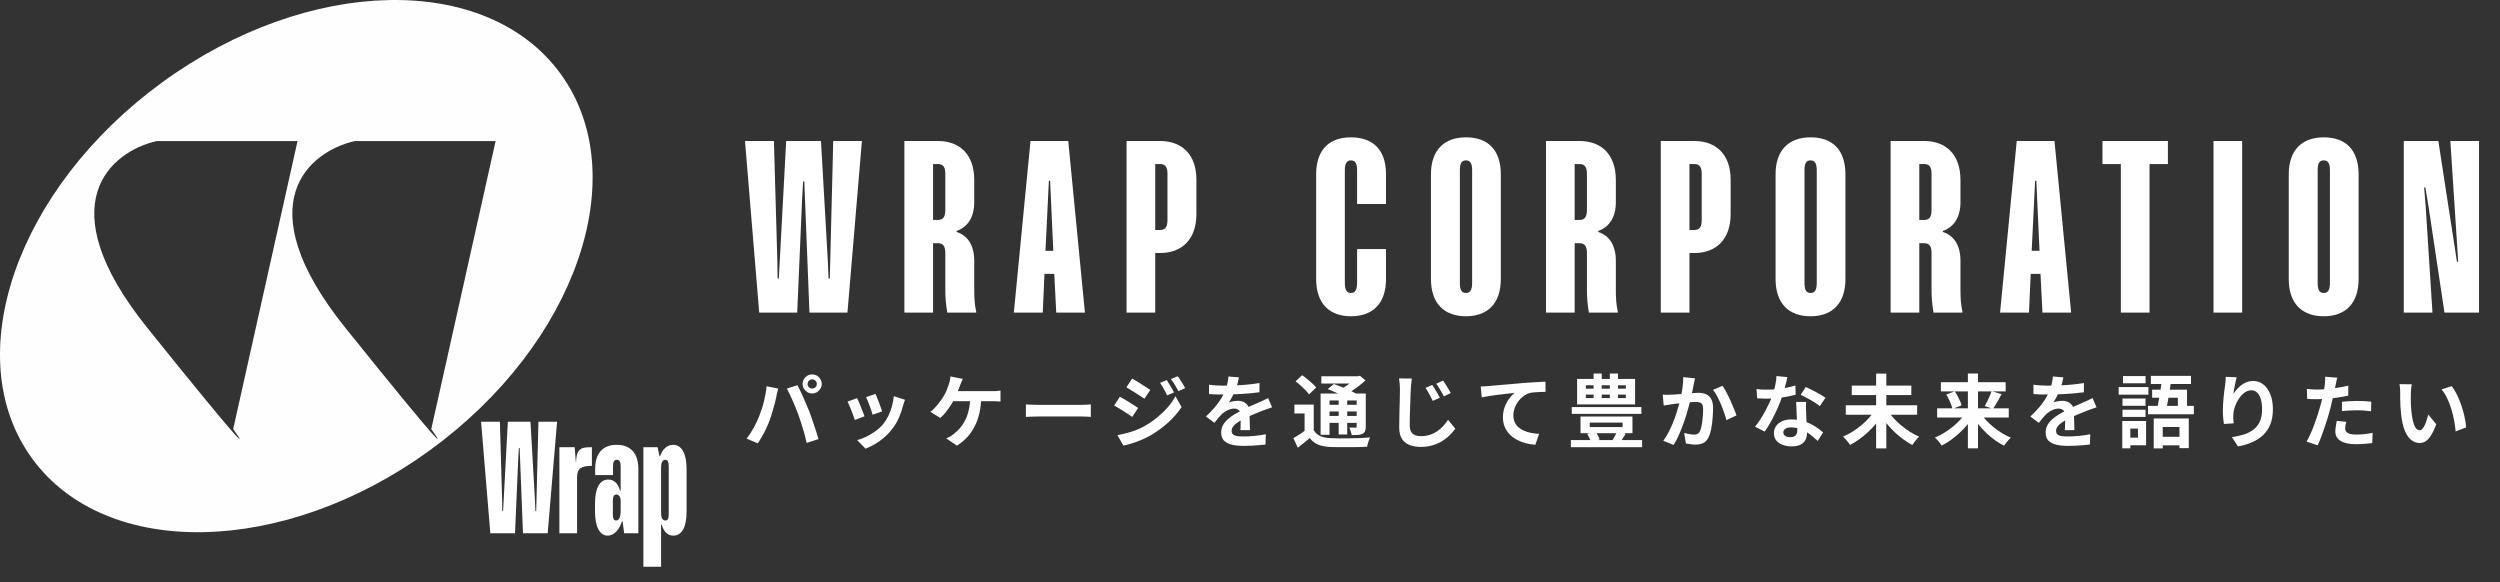
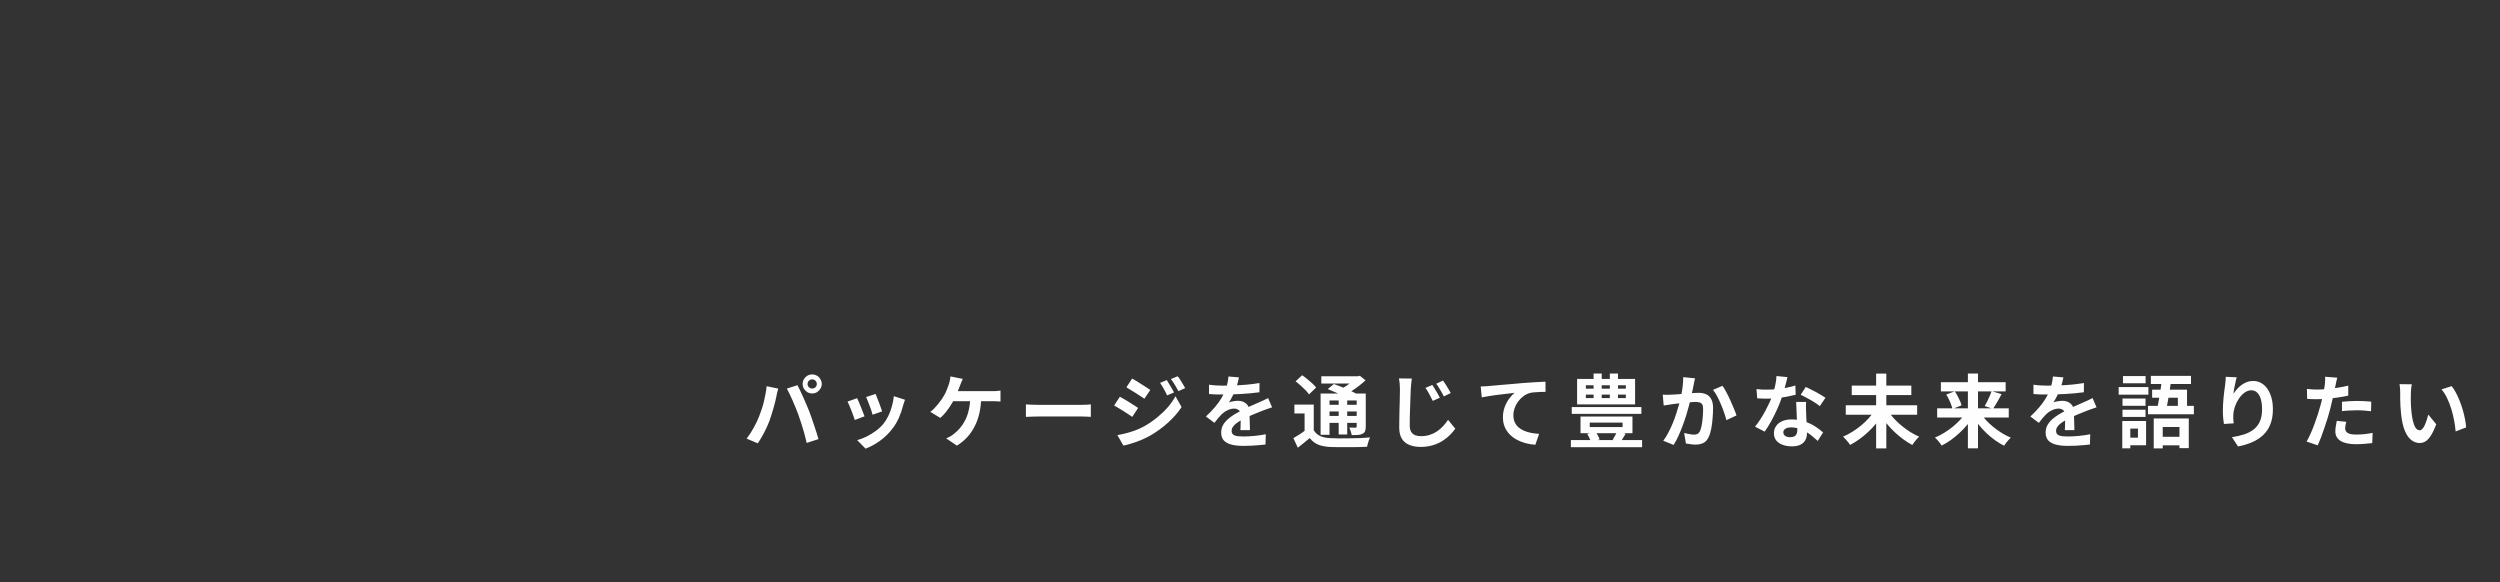
<svg xmlns="http://www.w3.org/2000/svg" width="408" height="95" viewBox="0 0 408 95" fill="none">
  <rect x="0" y="0" width="408" height="95" fill="#333333" stroke="none" />
-   <path d="M26.515 13.406C50.337 -3.924 79.427 -4.532 91.49 12.049C103.553 28.63 94.022 56.121 70.2 73.452C46.379 90.782 17.289 91.39 5.226 74.808C-6.837 58.227 2.694 30.737 26.515 13.406ZM25.558 23.026C18.224 24.693 7.658 33.126 24.058 53.526C40.457 73.926 40.223 73.026 38.057 70.026L48.557 23.026H25.558ZM57.884 23.026C50.55 24.693 39.984 33.126 56.384 53.526C72.783 73.926 72.55 73.026 70.383 70.026L80.884 23.026H57.884Z" fill="#FEFEFE" />
-   <path d="M90.915 68.826L89.381 87.026H85.351L84.805 73.116H84.675L84.571 75.014L84.051 87.026H80.021L78.513 68.826H81.581L81.945 81.566L81.971 83.412H82.101L82.881 68.826H86.573L87.301 81.566L87.379 83.412H87.509L87.873 68.826H90.915ZM91.292 72.986H93.788L93.97 75.378H94.022C94.074 73.038 95.036 72.986 96.596 72.986V76.028C94.802 76.028 94.178 76.47 94.178 77.952V87.026H91.292V72.986ZM104.177 87.026H101.863L101.603 85.076H101.499C101.135 86.324 100.277 87.416 99.159 87.416C97.911 87.416 97.105 86.012 97.105 83.464V82.19C97.105 79.642 97.885 78.264 99.263 78.264C100.225 78.264 100.875 78.914 101.187 80.058H101.291V76.106C101.291 75.352 101.109 75.04 100.667 75.04C100.225 75.04 100.043 75.352 100.043 76.08V77.536H97.131V76.522C97.131 73.922 98.431 72.596 100.641 72.596C102.877 72.596 104.177 73.948 104.177 76.522V87.026ZM100.537 84.946C101.005 84.946 101.291 84.426 101.291 83.36V81.748C101.291 81.098 101.005 80.708 100.589 80.708C100.199 80.708 100.017 81.02 100.017 81.748V83.88C100.017 84.634 100.173 84.946 100.537 84.946ZM112.049 83.49C112.049 86.038 111.269 87.416 109.891 87.416C108.955 87.416 108.305 86.766 107.993 85.596H107.889V92.486H105.003V72.986H107.317L107.629 74.442H107.733C108.123 73.272 108.903 72.596 109.865 72.596C111.243 72.596 112.049 74 112.049 76.548V83.49ZM108.591 84.946C108.955 84.946 109.137 84.66 109.137 83.906V76.106C109.137 75.352 108.955 75.04 108.565 75.04C108.149 75.04 107.889 75.456 107.889 76.314V83.724C107.889 84.582 108.175 84.946 108.591 84.946Z" fill="white" />
-   <path d="M140.663 23.013L138.303 51.013H132.103L131.263 29.613H131.063L130.903 32.533L130.103 51.013H123.903L121.583 23.013H126.303L126.863 42.613L126.903 45.453H127.103L128.303 23.013H133.983L135.103 42.613L135.223 45.453H135.423L135.983 23.013H140.663ZM147.595 23.013H153.075C156.635 23.013 158.995 25.213 158.995 29.373V33.013C158.995 35.413 157.955 37.053 156.115 37.693V37.853C157.995 38.453 158.995 40.133 158.995 42.533V47.053C158.995 48.653 159.035 49.573 159.315 50.853V51.013H154.595C154.355 49.573 154.275 48.653 154.275 47.053V41.293C154.275 40.173 153.915 39.693 153.075 39.693H152.275V51.013H147.595V23.013ZM152.275 26.773V35.893H153.075C153.915 35.893 154.275 35.413 154.275 34.253V28.373C154.275 27.253 153.915 26.773 153.075 26.773H152.275ZM174.338 23.013L177.058 51.013H172.378L172.058 44.693H170.458L170.178 51.013H165.458L168.178 23.013H174.338ZM170.618 40.933H171.898L171.378 29.493H171.178L170.618 40.933ZM195.253 29.333V34.933C195.253 39.053 192.893 41.293 189.333 41.293H188.533V51.013H183.853V23.013H189.333C192.893 23.013 195.253 25.213 195.253 29.333ZM190.533 28.373C190.533 27.253 190.173 26.773 189.333 26.773H188.533V37.533H189.333C190.173 37.533 190.533 37.053 190.533 35.893V28.373ZM221.477 27.773C221.477 26.653 221.157 26.173 220.477 26.173C219.797 26.173 219.477 26.653 219.477 27.773V46.173C219.477 47.333 219.797 47.813 220.477 47.813C221.157 47.813 221.477 47.333 221.477 46.173V40.653H226.197V45.533C226.197 49.653 223.917 51.613 220.477 51.613C217.077 51.613 214.797 49.653 214.797 45.533V28.453C214.797 24.293 217.077 22.413 220.477 22.413C223.917 22.413 226.197 24.293 226.197 28.453V33.293H221.477V27.773ZM244.932 28.453V45.533C244.932 49.533 242.772 51.613 239.252 51.613C235.692 51.613 233.532 49.533 233.532 45.533V28.453C233.532 24.493 235.692 22.413 239.252 22.413C242.812 22.413 244.932 24.453 244.932 28.453ZM240.252 27.773C240.252 26.653 239.932 26.173 239.252 26.173C238.532 26.173 238.252 26.653 238.252 27.773V46.173C238.252 47.333 238.532 47.813 239.252 47.813C239.932 47.813 240.252 47.333 240.252 46.173V27.773ZM252.306 23.013H257.786C261.346 23.013 263.706 25.213 263.706 29.373V33.013C263.706 35.413 262.666 37.053 260.826 37.693V37.853C262.706 38.453 263.706 40.133 263.706 42.533V47.053C263.706 48.653 263.746 49.573 264.026 50.853V51.013H259.306C259.066 49.573 258.986 48.653 258.986 47.053V41.293C258.986 40.173 258.626 39.693 257.786 39.693H256.986V51.013H252.306V23.013ZM256.986 26.773V35.893H257.786C258.626 35.893 258.986 35.413 258.986 34.253V28.373C258.986 27.253 258.626 26.773 257.786 26.773H256.986ZM282.44 29.333V34.933C282.44 39.053 280.08 41.293 276.52 41.293H275.72V51.013H271.04V23.013H276.52C280.08 23.013 282.44 25.213 282.44 29.333ZM277.72 28.373C277.72 27.253 277.36 26.773 276.52 26.773H275.72V37.533H276.52C277.36 37.533 277.72 37.053 277.72 35.893V28.373ZM301.174 28.453V45.533C301.174 49.533 299.014 51.613 295.494 51.613C291.934 51.613 289.774 49.533 289.774 45.533V28.453C289.774 24.493 291.934 22.413 295.494 22.413C299.054 22.413 301.174 24.453 301.174 28.453ZM296.494 27.773C296.494 26.653 296.174 26.173 295.494 26.173C294.774 26.173 294.494 26.653 294.494 27.773V46.173C294.494 47.333 294.774 47.813 295.494 47.813C296.174 47.813 296.494 47.333 296.494 46.173V27.773ZM308.548 23.013H314.028C317.588 23.013 319.948 25.213 319.948 29.373V33.013C319.948 35.413 318.908 37.053 317.068 37.693V37.853C318.948 38.453 319.948 40.133 319.948 42.533V47.053C319.948 48.653 319.988 49.573 320.268 50.853V51.013H315.548C315.308 49.573 315.228 48.653 315.228 47.053V41.293C315.228 40.173 314.868 39.693 314.028 39.693H313.228V51.013H308.548V23.013ZM313.228 26.773V35.893H314.028C314.868 35.893 315.228 35.413 315.228 34.253V28.373C315.228 27.253 314.868 26.773 314.028 26.773H313.228ZM335.291 23.013L338.011 51.013H333.331L333.011 44.693H331.411L331.131 51.013H326.411L329.131 23.013H335.291ZM331.571 40.933H332.851L332.331 29.493H332.131L331.571 40.933ZM353.802 23.013V26.773H350.802V51.013H346.122V26.773H343.122V23.013H353.802ZM365.92 23.013V51.013H361.24V23.013H365.92ZM384.924 28.453V45.533C384.924 49.533 382.764 51.613 379.244 51.613C375.684 51.613 373.524 49.533 373.524 45.533V28.453C373.524 24.493 375.684 22.413 379.244 22.413C382.804 22.413 384.924 24.453 384.924 28.453ZM380.244 27.773C380.244 26.653 379.924 26.173 379.244 26.173C378.524 26.173 378.244 26.653 378.244 27.773V46.173C378.244 47.333 378.524 47.813 379.244 47.813C379.924 47.813 380.244 47.333 380.244 46.173V27.773ZM404.578 23.013V51.013H398.938L396.298 33.453L395.818 30.573L395.618 30.613L395.858 33.493L396.978 51.013H392.298V23.013H397.938L400.978 42.733L401.178 42.693L399.898 23.013H404.578Z" fill="white" />
  <path d="M131.796 62.666C131.796 62.874 131.869 63.052 132.017 63.199C132.164 63.338 132.342 63.407 132.55 63.407C132.758 63.407 132.935 63.338 133.083 63.199C133.23 63.052 133.304 62.874 133.304 62.666C133.304 62.458 133.23 62.28 133.083 62.133C132.935 61.986 132.758 61.912 132.55 61.912C132.342 61.912 132.164 61.986 132.017 62.133C131.869 62.28 131.796 62.458 131.796 62.666ZM130.99 62.666C130.99 62.38 131.059 62.12 131.198 61.886C131.345 61.643 131.536 61.453 131.77 61.314C132.004 61.175 132.264 61.106 132.55 61.106C132.836 61.106 133.096 61.175 133.33 61.314C133.564 61.453 133.75 61.643 133.889 61.886C134.036 62.12 134.11 62.38 134.11 62.666C134.11 62.943 134.036 63.199 133.889 63.433C133.75 63.667 133.564 63.858 133.33 64.005C133.096 64.144 132.836 64.213 132.55 64.213C132.264 64.213 132.004 64.144 131.77 64.005C131.536 63.858 131.345 63.667 131.198 63.433C131.059 63.199 130.99 62.943 130.99 62.666ZM123.879 67.97C124.026 67.606 124.165 67.225 124.295 66.826C124.433 66.419 124.555 66.003 124.659 65.578C124.763 65.145 124.854 64.716 124.932 64.291C125.018 63.866 125.079 63.446 125.114 63.03L127.012 63.42C126.977 63.541 126.938 63.684 126.895 63.849C126.851 64.014 126.812 64.174 126.778 64.33C126.743 64.486 126.717 64.616 126.7 64.72C126.656 64.945 126.596 65.218 126.518 65.539C126.44 65.86 126.349 66.202 126.245 66.566C126.141 66.921 126.032 67.281 125.92 67.645C125.816 68 125.707 68.33 125.595 68.633C125.439 69.049 125.252 69.482 125.036 69.933C124.828 70.384 124.602 70.817 124.36 71.233C124.126 71.649 123.896 72.022 123.671 72.351L121.851 71.584C122.267 71.047 122.652 70.453 123.008 69.803C123.372 69.153 123.662 68.542 123.879 67.97ZM130.301 67.697C130.171 67.35 130.028 66.982 129.872 66.592C129.716 66.202 129.551 65.812 129.378 65.422C129.204 65.032 129.035 64.664 128.871 64.317C128.706 63.97 128.554 63.671 128.416 63.42L130.145 62.861C130.275 63.112 130.426 63.416 130.6 63.771C130.773 64.126 130.946 64.503 131.12 64.902C131.293 65.292 131.462 65.682 131.627 66.072C131.791 66.462 131.939 66.813 132.069 67.125C132.181 67.411 132.303 67.749 132.433 68.139C132.571 68.529 132.71 68.936 132.849 69.361C132.996 69.777 133.13 70.184 133.252 70.583C133.382 70.982 133.49 71.341 133.577 71.662L131.653 72.286C131.54 71.775 131.41 71.255 131.263 70.726C131.115 70.197 130.959 69.677 130.795 69.166C130.639 68.655 130.474 68.165 130.301 67.697ZM142.898 64.291C142.958 64.43 143.036 64.629 143.132 64.889C143.236 65.14 143.344 65.413 143.457 65.708C143.569 65.994 143.669 66.267 143.756 66.527C143.842 66.787 143.912 66.991 143.964 67.138L142.404 67.684C142.369 67.519 142.308 67.311 142.222 67.06C142.135 66.809 142.04 66.544 141.936 66.267C141.832 65.981 141.728 65.708 141.624 65.448C141.52 65.188 141.429 64.971 141.351 64.798L142.898 64.291ZM147.695 65.24C147.625 65.448 147.565 65.626 147.513 65.773C147.469 65.92 147.426 66.059 147.383 66.189C147.218 66.848 146.993 67.506 146.707 68.165C146.421 68.815 146.057 69.426 145.615 69.998C145.008 70.778 144.319 71.441 143.548 71.987C142.785 72.524 142.022 72.936 141.26 73.222L139.895 71.831C140.371 71.701 140.874 71.51 141.403 71.259C141.931 70.999 142.443 70.687 142.937 70.323C143.431 69.959 143.855 69.556 144.211 69.114C144.505 68.741 144.765 68.317 144.991 67.84C145.225 67.355 145.415 66.839 145.563 66.293C145.719 65.738 145.823 65.192 145.875 64.655L147.695 65.24ZM139.882 64.98C139.968 65.145 140.064 65.357 140.168 65.617C140.28 65.877 140.393 66.15 140.506 66.436C140.618 66.722 140.727 66.999 140.831 67.268C140.943 67.537 141.03 67.762 141.091 67.944L139.505 68.542C139.453 68.369 139.375 68.143 139.271 67.866C139.175 67.589 139.067 67.298 138.946 66.995C138.824 66.683 138.707 66.397 138.595 66.137C138.491 65.877 138.4 65.678 138.322 65.539L139.882 64.98ZM157.12 61.834C157.042 61.999 156.964 62.181 156.886 62.38C156.808 62.579 156.743 62.748 156.691 62.887C156.613 63.104 156.517 63.346 156.405 63.615C156.301 63.884 156.188 64.157 156.067 64.434C155.954 64.703 155.837 64.95 155.716 65.175C155.551 65.504 155.343 65.86 155.092 66.241C154.849 66.614 154.589 66.973 154.312 67.32C154.034 67.658 153.748 67.953 153.454 68.204L151.829 67.216C152.063 67.051 152.284 66.856 152.492 66.631C152.708 66.406 152.912 66.172 153.103 65.929C153.302 65.686 153.484 65.448 153.649 65.214C153.813 64.971 153.956 64.746 154.078 64.538C154.251 64.243 154.398 63.936 154.52 63.615C154.65 63.294 154.754 63.013 154.832 62.77C154.91 62.553 154.97 62.328 155.014 62.094C155.066 61.851 155.096 61.63 155.105 61.431L157.12 61.834ZM155.066 63.836C155.213 63.836 155.43 63.836 155.716 63.836C156.002 63.836 156.335 63.836 156.717 63.836C157.098 63.836 157.497 63.836 157.913 63.836C158.337 63.836 158.758 63.836 159.174 63.836C159.598 63.836 159.993 63.836 160.357 63.836C160.729 63.836 161.05 63.836 161.319 63.836C161.596 63.836 161.8 63.836 161.93 63.836C162.103 63.836 162.32 63.832 162.58 63.823C162.84 63.806 163.074 63.78 163.282 63.745V65.526C163.039 65.5 162.788 65.487 162.528 65.487C162.276 65.478 162.077 65.474 161.93 65.474C161.782 65.474 161.535 65.474 161.189 65.474C160.842 65.474 160.439 65.474 159.98 65.474C159.52 65.474 159.035 65.474 158.524 65.474C158.021 65.474 157.531 65.474 157.055 65.474C156.578 65.474 156.153 65.474 155.781 65.474C155.408 65.474 155.122 65.474 154.923 65.474L155.066 63.836ZM160.136 64.772C160.118 65.734 160.019 66.618 159.837 67.424C159.655 68.221 159.395 68.945 159.057 69.595C158.727 70.245 158.32 70.834 157.835 71.363C157.349 71.883 156.795 72.338 156.171 72.728L154.416 71.545C154.65 71.45 154.875 71.341 155.092 71.22C155.308 71.09 155.495 70.96 155.651 70.83C156.023 70.544 156.366 70.219 156.678 69.855C156.998 69.482 157.28 69.053 157.523 68.568C157.774 68.074 157.969 67.515 158.108 66.891C158.255 66.267 158.333 65.561 158.342 64.772H160.136ZM167.429 65.994C167.585 66.003 167.784 66.016 168.027 66.033C168.269 66.042 168.521 66.05 168.781 66.059C169.049 66.068 169.296 66.072 169.522 66.072C169.738 66.072 170.007 66.072 170.328 66.072C170.648 66.072 170.995 66.072 171.368 66.072C171.749 66.072 172.139 66.072 172.538 66.072C172.945 66.072 173.348 66.072 173.747 66.072C174.145 66.072 174.522 66.072 174.878 66.072C175.233 66.072 175.549 66.072 175.827 66.072C176.113 66.072 176.338 66.072 176.503 66.072C176.806 66.072 177.092 66.063 177.361 66.046C177.629 66.02 177.85 66.003 178.024 65.994V68.035C177.876 68.026 177.655 68.013 177.361 67.996C177.066 67.979 176.78 67.97 176.503 67.97C176.338 67.97 176.113 67.97 175.827 67.97C175.541 67.97 175.22 67.97 174.865 67.97C174.509 67.97 174.132 67.97 173.734 67.97C173.344 67.97 172.945 67.97 172.538 67.97C172.13 67.97 171.736 67.97 171.355 67.97C170.982 67.97 170.635 67.97 170.315 67.97C170.003 67.97 169.738 67.97 169.522 67.97C169.149 67.97 168.768 67.979 168.378 67.996C167.988 68.005 167.671 68.018 167.429 68.035V65.994ZM190.419 62.029C190.54 62.211 190.67 62.423 190.809 62.666C190.956 62.9 191.099 63.138 191.238 63.381C191.377 63.615 191.498 63.836 191.602 64.044L190.471 64.525C190.341 64.248 190.22 64.001 190.107 63.784C189.994 63.559 189.873 63.342 189.743 63.134C189.622 62.917 189.483 62.701 189.327 62.484L190.419 62.029ZM192.2 61.405C192.339 61.57 192.482 61.769 192.629 62.003C192.776 62.237 192.919 62.471 193.058 62.705C193.197 62.939 193.318 63.151 193.422 63.342L192.317 63.836C192.178 63.567 192.044 63.325 191.914 63.108C191.793 62.891 191.667 62.683 191.537 62.484C191.407 62.285 191.26 62.077 191.095 61.86L192.2 61.405ZM184.764 61.782C184.981 61.895 185.223 62.033 185.492 62.198C185.761 62.363 186.034 62.536 186.311 62.718C186.588 62.891 186.853 63.06 187.104 63.225C187.355 63.381 187.563 63.52 187.728 63.641L186.766 65.071C186.584 64.95 186.367 64.807 186.116 64.642C185.873 64.477 185.613 64.308 185.336 64.135C185.067 63.962 184.799 63.797 184.53 63.641C184.27 63.476 184.036 63.333 183.828 63.212L184.764 61.782ZM182.359 71.012C182.844 70.925 183.338 70.817 183.841 70.687C184.344 70.557 184.842 70.401 185.336 70.219C185.83 70.028 186.311 69.803 186.779 69.543C187.516 69.127 188.2 68.659 188.833 68.139C189.474 67.619 190.051 67.069 190.562 66.488C191.073 65.899 191.498 65.292 191.836 64.668L192.837 66.436C192.239 67.337 191.494 68.191 190.601 68.997C189.717 69.794 188.742 70.501 187.676 71.116C187.234 71.359 186.749 71.593 186.22 71.818C185.691 72.035 185.171 72.221 184.66 72.377C184.157 72.533 183.715 72.646 183.334 72.715L182.359 71.012ZM182.762 64.746C182.979 64.859 183.226 64.997 183.503 65.162C183.78 65.327 184.058 65.496 184.335 65.669C184.612 65.834 184.872 65.998 185.115 66.163C185.366 66.319 185.574 66.458 185.739 66.579L184.79 68.035C184.599 67.905 184.378 67.758 184.127 67.593C183.884 67.428 183.624 67.259 183.347 67.086C183.078 66.913 182.81 66.748 182.541 66.592C182.281 66.427 182.043 66.289 181.826 66.176L182.762 64.746ZM202.197 61.587C202.154 61.821 202.084 62.124 201.989 62.497C201.894 62.87 201.755 63.29 201.573 63.758C201.434 64.079 201.274 64.412 201.092 64.759C200.919 65.097 200.741 65.4 200.559 65.669C200.672 65.617 200.815 65.574 200.988 65.539C201.161 65.496 201.339 65.465 201.521 65.448C201.712 65.422 201.881 65.409 202.028 65.409C202.574 65.409 203.025 65.565 203.38 65.877C203.744 66.189 203.926 66.653 203.926 67.268C203.926 67.441 203.926 67.654 203.926 67.905C203.935 68.156 203.943 68.421 203.952 68.698C203.961 68.967 203.969 69.231 203.978 69.491C203.987 69.751 203.991 69.985 203.991 70.193H202.431C202.448 70.046 202.457 69.872 202.457 69.673C202.466 69.465 202.47 69.248 202.47 69.023C202.479 68.798 202.483 68.581 202.483 68.373C202.492 68.156 202.496 67.961 202.496 67.788C202.496 67.372 202.383 67.086 202.158 66.93C201.941 66.765 201.699 66.683 201.43 66.683C201.066 66.683 200.698 66.774 200.325 66.956C199.961 67.129 199.653 67.337 199.402 67.58C199.211 67.771 199.016 67.983 198.817 68.217C198.626 68.451 198.418 68.715 198.193 69.01L196.802 67.97C197.365 67.45 197.851 66.947 198.258 66.462C198.674 65.977 199.025 65.496 199.311 65.019C199.597 64.542 199.831 64.066 200.013 63.589C200.143 63.242 200.247 62.883 200.325 62.51C200.412 62.129 200.464 61.773 200.481 61.444L202.197 61.587ZM197.309 62.783C197.638 62.835 198.02 62.874 198.453 62.9C198.886 62.926 199.268 62.939 199.597 62.939C200.169 62.939 200.793 62.926 201.469 62.9C202.154 62.874 202.847 62.831 203.549 62.77C204.251 62.701 204.918 62.614 205.551 62.51L205.538 64.018C205.079 64.079 204.58 64.135 204.043 64.187C203.514 64.23 202.973 64.269 202.418 64.304C201.872 64.33 201.348 64.352 200.845 64.369C200.342 64.378 199.896 64.382 199.506 64.382C199.333 64.382 199.116 64.382 198.856 64.382C198.605 64.373 198.345 64.365 198.076 64.356C197.807 64.339 197.552 64.321 197.309 64.304V62.783ZM207.605 66.475C207.466 66.518 207.302 66.575 207.111 66.644C206.929 66.705 206.743 66.77 206.552 66.839C206.37 66.9 206.205 66.96 206.058 67.021C205.642 67.186 205.148 67.385 204.576 67.619C204.013 67.853 203.423 68.126 202.808 68.438C202.418 68.646 202.089 68.85 201.82 69.049C201.551 69.248 201.348 69.452 201.209 69.66C201.07 69.859 201.001 70.08 201.001 70.323C201.001 70.505 201.04 70.657 201.118 70.778C201.196 70.891 201.313 70.982 201.469 71.051C201.625 71.12 201.82 71.168 202.054 71.194C202.288 71.22 202.565 71.233 202.886 71.233C203.441 71.233 204.052 71.203 204.719 71.142C205.386 71.073 206.006 70.982 206.578 70.869L206.526 72.546C206.249 72.581 205.898 72.615 205.473 72.65C205.048 72.693 204.606 72.724 204.147 72.741C203.696 72.758 203.263 72.767 202.847 72.767C202.171 72.767 201.564 72.702 201.027 72.572C200.49 72.442 200.065 72.221 199.753 71.909C199.45 71.588 199.298 71.151 199.298 70.596C199.298 70.145 199.398 69.738 199.597 69.374C199.805 69.01 200.078 68.681 200.416 68.386C200.754 68.091 201.122 67.827 201.521 67.593C201.928 67.35 202.327 67.129 202.717 66.93C203.116 66.722 203.475 66.544 203.796 66.397C204.117 66.25 204.416 66.12 204.693 66.007C204.979 65.886 205.252 65.764 205.512 65.643C205.763 65.53 206.006 65.422 206.24 65.318C206.474 65.205 206.712 65.088 206.955 64.967L207.605 66.475ZM214.404 66.033V70.83H212.909V67.476H211.245V66.033H214.404ZM214.404 70.206C214.664 70.648 215.019 70.969 215.47 71.168C215.929 71.367 216.488 71.48 217.147 71.506C217.537 71.523 218.005 71.536 218.551 71.545C219.097 71.545 219.669 71.541 220.267 71.532C220.874 71.523 221.467 71.51 222.048 71.493C222.629 71.467 223.144 71.432 223.595 71.389C223.534 71.502 223.469 71.653 223.4 71.844C223.339 72.026 223.283 72.212 223.231 72.403C223.179 72.594 223.136 72.763 223.101 72.91C222.702 72.936 222.243 72.953 221.723 72.962C221.203 72.971 220.666 72.975 220.111 72.975C219.556 72.984 219.019 72.984 218.499 72.975C217.988 72.975 217.533 72.966 217.134 72.949C216.354 72.914 215.691 72.789 215.145 72.572C214.608 72.355 214.144 71.996 213.754 71.493C213.451 71.753 213.139 72.009 212.818 72.26C212.506 72.52 212.168 72.789 211.804 73.066L211.076 71.506C211.388 71.333 211.717 71.133 212.064 70.908C212.411 70.683 212.74 70.449 213.052 70.206H214.404ZM211.44 62.237L212.506 61.236C212.783 61.418 213.065 61.63 213.351 61.873C213.646 62.107 213.923 62.345 214.183 62.588C214.443 62.822 214.647 63.043 214.794 63.251L213.624 64.369C213.494 64.161 213.308 63.931 213.065 63.68C212.822 63.429 212.558 63.177 212.272 62.926C211.986 62.666 211.709 62.436 211.44 62.237ZM216.692 63.498L217.693 62.666C218.074 62.796 218.495 62.956 218.954 63.147C219.413 63.329 219.855 63.52 220.28 63.719C220.713 63.918 221.073 64.1 221.359 64.265L220.293 65.201C220.033 65.028 219.695 64.841 219.279 64.642C218.872 64.443 218.438 64.243 217.979 64.044C217.52 63.836 217.091 63.654 216.692 63.498ZM215.522 64.226H222.139V65.357H216.978V70.96H215.522V64.226ZM221.411 64.226H222.893V69.621C222.893 69.942 222.854 70.193 222.776 70.375C222.707 70.548 222.568 70.687 222.36 70.791C222.161 70.895 221.914 70.96 221.619 70.986C221.333 71.003 220.995 71.012 220.605 71.012C220.57 70.821 220.514 70.613 220.436 70.388C220.367 70.154 220.293 69.95 220.215 69.777C220.414 69.786 220.614 69.79 220.813 69.79C221.012 69.79 221.147 69.79 221.216 69.79C221.285 69.79 221.333 69.777 221.359 69.751C221.394 69.716 221.411 69.664 221.411 69.595V64.226ZM215.639 61.405H221.827V62.588H215.639V61.405ZM216.328 66.059H221.918V67.151H216.328V66.059ZM216.328 67.879H221.918V69.01H216.328V67.879ZM218.473 64.759H219.864V70.908H218.473V64.759ZM221.268 61.405H221.632L221.931 61.327L222.854 62.068C222.551 62.354 222.208 62.644 221.827 62.939C221.454 63.234 221.064 63.511 220.657 63.771C220.25 64.022 219.847 64.243 219.448 64.434C219.361 64.304 219.236 64.152 219.071 63.979C218.915 63.806 218.785 63.667 218.681 63.563C219.01 63.407 219.34 63.221 219.669 63.004C220.007 62.779 220.315 62.549 220.592 62.315C220.878 62.081 221.103 61.869 221.268 61.678V61.405ZM233.761 62.822C233.882 63.004 234.017 63.221 234.164 63.472C234.32 63.715 234.472 63.966 234.619 64.226C234.766 64.477 234.888 64.707 234.983 64.915L233.826 65.422C233.696 65.145 233.566 64.889 233.436 64.655C233.315 64.412 233.189 64.183 233.059 63.966C232.938 63.741 232.795 63.52 232.63 63.303L233.761 62.822ZM235.503 62.107C235.633 62.28 235.776 62.493 235.932 62.744C236.088 62.987 236.24 63.234 236.387 63.485C236.543 63.728 236.669 63.949 236.764 64.148L235.633 64.694C235.503 64.417 235.369 64.165 235.23 63.94C235.1 63.706 234.966 63.481 234.827 63.264C234.697 63.047 234.55 62.835 234.385 62.627L235.503 62.107ZM230.407 61.782C230.364 62.059 230.329 62.354 230.303 62.666C230.277 62.969 230.255 63.251 230.238 63.511C230.221 63.858 230.203 64.287 230.186 64.798C230.169 65.301 230.151 65.834 230.134 66.397C230.117 66.952 230.099 67.498 230.082 68.035C230.073 68.564 230.069 69.032 230.069 69.439C230.069 69.872 230.147 70.219 230.303 70.479C230.468 70.73 230.684 70.912 230.953 71.025C231.23 71.129 231.538 71.181 231.876 71.181C232.405 71.181 232.89 71.112 233.332 70.973C233.783 70.826 234.186 70.631 234.541 70.388C234.905 70.137 235.234 69.851 235.529 69.53C235.824 69.209 236.088 68.871 236.322 68.516L237.505 69.959C237.288 70.271 237.011 70.6 236.673 70.947C236.335 71.294 235.932 71.619 235.464 71.922C235.005 72.225 234.472 72.468 233.865 72.65C233.258 72.841 232.587 72.936 231.85 72.936C231.148 72.936 230.533 72.828 230.004 72.611C229.475 72.394 229.068 72.056 228.782 71.597C228.496 71.129 228.353 70.527 228.353 69.79C228.353 69.435 228.357 69.032 228.366 68.581C228.375 68.122 228.383 67.645 228.392 67.151C228.409 66.657 228.422 66.176 228.431 65.708C228.44 65.231 228.448 64.802 228.457 64.421C228.466 64.031 228.47 63.728 228.47 63.511C228.47 63.199 228.457 62.896 228.431 62.601C228.405 62.298 228.366 62.016 228.314 61.756L230.407 61.782ZM241.652 63.069C241.912 63.06 242.159 63.052 242.393 63.043C242.627 63.026 242.809 63.013 242.939 63.004C243.208 62.978 243.537 62.948 243.927 62.913C244.317 62.878 244.755 62.839 245.24 62.796C245.734 62.753 246.258 62.709 246.813 62.666C247.368 62.614 247.944 62.562 248.542 62.51C248.993 62.475 249.443 62.445 249.894 62.419C250.345 62.384 250.769 62.358 251.168 62.341C251.575 62.315 251.926 62.298 252.221 62.289L252.234 63.953C252 63.953 251.731 63.957 251.428 63.966C251.125 63.975 250.821 63.992 250.518 64.018C250.223 64.035 249.959 64.07 249.725 64.122C249.335 64.226 248.971 64.404 248.633 64.655C248.304 64.898 248.013 65.188 247.762 65.526C247.511 65.864 247.316 66.228 247.177 66.618C247.047 66.999 246.982 67.385 246.982 67.775C246.982 68.2 247.056 68.577 247.203 68.906C247.35 69.227 247.554 69.504 247.814 69.738C248.083 69.963 248.395 70.154 248.75 70.31C249.105 70.457 249.487 70.57 249.894 70.648C250.31 70.726 250.739 70.778 251.181 70.804L250.57 72.585C250.024 72.55 249.491 72.464 248.971 72.325C248.46 72.186 247.979 71.996 247.528 71.753C247.086 71.51 246.696 71.216 246.358 70.869C246.02 70.514 245.756 70.111 245.565 69.66C245.374 69.201 245.279 68.689 245.279 68.126C245.279 67.493 245.379 66.917 245.578 66.397C245.777 65.877 246.024 65.422 246.319 65.032C246.614 64.633 246.908 64.326 247.203 64.109C246.96 64.135 246.666 64.17 246.319 64.213C245.981 64.248 245.613 64.291 245.214 64.343C244.824 64.386 244.425 64.434 244.018 64.486C243.611 64.538 243.216 64.599 242.835 64.668C242.462 64.729 242.124 64.789 241.821 64.85L241.652 63.069ZM256.511 66.436H267.873V67.541H256.511V66.436ZM256.368 71.818H267.99V72.988H256.368V71.818ZM259.449 68.971V69.699H264.805V68.971H259.449ZM257.941 67.983H266.417V70.7H257.941V67.983ZM259.033 70.817L260.372 70.44C260.519 70.622 260.654 70.834 260.775 71.077C260.905 71.32 261 71.532 261.061 71.714L259.67 72.195C259.618 71.996 259.531 71.77 259.41 71.519C259.289 71.259 259.163 71.025 259.033 70.817ZM263.934 70.349L265.299 70.804C265.143 71.073 264.987 71.328 264.831 71.571C264.684 71.805 264.545 72.009 264.415 72.182L263.193 71.753C263.314 71.562 263.449 71.333 263.596 71.064C263.743 70.795 263.856 70.557 263.934 70.349ZM258.812 64.395V64.967H265.338V64.395H258.812ZM258.812 62.874V63.433H265.338V62.874H258.812ZM257.382 61.847H266.846V65.994H257.382V61.847ZM260.073 60.963H261.399V65.617H260.073V60.963ZM262.725 60.963H264.051V65.617H262.725V60.963ZM276.635 61.743C276.592 61.908 276.548 62.09 276.505 62.289C276.47 62.48 276.436 62.657 276.401 62.822C276.366 63.013 276.323 63.229 276.271 63.472C276.219 63.706 276.167 63.944 276.115 64.187C276.072 64.421 276.024 64.651 275.972 64.876C275.885 65.249 275.777 65.682 275.647 66.176C275.517 66.67 275.365 67.203 275.192 67.775C275.019 68.338 274.824 68.906 274.607 69.478C274.39 70.05 274.161 70.609 273.918 71.155C273.675 71.692 273.415 72.178 273.138 72.611L271.448 71.935C271.751 71.528 272.033 71.073 272.293 70.57C272.562 70.059 272.804 69.534 273.021 68.997C273.238 68.46 273.428 67.931 273.593 67.411C273.766 66.891 273.914 66.406 274.035 65.955C274.156 65.504 274.252 65.119 274.321 64.798C274.442 64.209 274.538 63.641 274.607 63.095C274.676 62.549 274.707 62.033 274.698 61.548L276.635 61.743ZM281.107 62.965C281.315 63.242 281.527 63.593 281.744 64.018C281.969 64.434 282.186 64.876 282.394 65.344C282.611 65.812 282.806 66.263 282.979 66.696C283.161 67.129 283.3 67.498 283.395 67.801L281.744 68.568C281.657 68.204 281.536 67.801 281.38 67.359C281.233 66.908 281.059 66.453 280.86 65.994C280.669 65.526 280.461 65.084 280.236 64.668C280.019 64.252 279.794 63.905 279.56 63.628L281.107 62.965ZM271.357 64.408C271.591 64.425 271.821 64.434 272.046 64.434C272.271 64.425 272.505 64.417 272.748 64.408C272.956 64.399 273.212 64.386 273.515 64.369C273.827 64.343 274.152 64.317 274.49 64.291C274.837 64.265 275.183 64.239 275.53 64.213C275.877 64.178 276.197 64.152 276.492 64.135C276.787 64.118 277.029 64.109 277.22 64.109C277.679 64.109 278.082 64.187 278.429 64.343C278.784 64.49 279.062 64.746 279.261 65.11C279.469 65.474 279.573 65.968 279.573 66.592C279.573 67.103 279.547 67.658 279.495 68.256C279.452 68.854 279.378 69.426 279.274 69.972C279.17 70.518 279.023 70.982 278.832 71.363C278.624 71.814 278.338 72.126 277.974 72.299C277.619 72.472 277.194 72.559 276.7 72.559C276.449 72.559 276.18 72.537 275.894 72.494C275.617 72.459 275.365 72.42 275.14 72.377L274.854 70.661C275.027 70.704 275.214 70.748 275.413 70.791C275.621 70.834 275.816 70.869 275.998 70.895C276.189 70.921 276.34 70.934 276.453 70.934C276.67 70.934 276.86 70.895 277.025 70.817C277.19 70.73 277.324 70.583 277.428 70.375C277.549 70.124 277.645 69.799 277.714 69.4C277.792 69.001 277.848 68.572 277.883 68.113C277.926 67.645 277.948 67.199 277.948 66.774C277.948 66.427 277.9 66.172 277.805 66.007C277.71 65.842 277.567 65.734 277.376 65.682C277.194 65.621 276.964 65.591 276.687 65.591C276.496 65.591 276.228 65.608 275.881 65.643C275.543 65.669 275.183 65.704 274.802 65.747C274.421 65.782 274.061 65.821 273.723 65.864C273.394 65.907 273.138 65.938 272.956 65.955C272.774 65.99 272.536 66.029 272.241 66.072C271.955 66.107 271.712 66.141 271.513 66.176L271.357 64.408ZM286.658 63.498C286.935 63.533 287.23 63.559 287.542 63.576C287.863 63.585 288.144 63.589 288.387 63.589C288.924 63.589 289.466 63.559 290.012 63.498C290.567 63.437 291.1 63.359 291.611 63.264C292.122 63.16 292.586 63.043 293.002 62.913L293.054 64.421C292.681 64.516 292.235 64.616 291.715 64.72C291.204 64.815 290.662 64.898 290.09 64.967C289.518 65.028 288.955 65.058 288.4 65.058C288.14 65.058 287.876 65.054 287.607 65.045C287.338 65.036 287.061 65.023 286.775 65.006L286.658 63.498ZM291.715 61.548C291.663 61.765 291.594 62.046 291.507 62.393C291.42 62.74 291.321 63.104 291.208 63.485C291.104 63.866 290.991 64.243 290.87 64.616C290.679 65.24 290.428 65.903 290.116 66.605C289.804 67.307 289.466 67.992 289.102 68.659C288.738 69.326 288.37 69.92 287.997 70.44L286.424 69.634C286.719 69.27 287.009 68.867 287.295 68.425C287.581 67.983 287.85 67.528 288.101 67.06C288.352 66.592 288.578 66.141 288.777 65.708C288.985 65.266 289.15 64.867 289.271 64.512C289.436 64.053 289.579 63.541 289.7 62.978C289.83 62.406 289.904 61.869 289.921 61.366L291.715 61.548ZM294.757 65.591C294.74 65.868 294.731 66.146 294.731 66.423C294.74 66.692 294.748 66.969 294.757 67.255C294.766 67.454 294.774 67.71 294.783 68.022C294.8 68.325 294.818 68.65 294.835 68.997C294.852 69.335 294.865 69.66 294.874 69.972C294.891 70.275 294.9 70.518 294.9 70.7C294.9 71.099 294.818 71.463 294.653 71.792C294.488 72.113 294.224 72.368 293.86 72.559C293.505 72.75 293.015 72.845 292.391 72.845C291.854 72.845 291.368 72.763 290.935 72.598C290.502 72.442 290.155 72.208 289.895 71.896C289.635 71.575 289.505 71.177 289.505 70.7C289.505 70.275 289.618 69.894 289.843 69.556C290.068 69.209 290.393 68.941 290.818 68.75C291.251 68.551 291.771 68.451 292.378 68.451C293.141 68.451 293.843 68.559 294.484 68.776C295.125 68.984 295.702 69.253 296.213 69.582C296.724 69.911 297.162 70.241 297.526 70.57L296.655 71.961C296.421 71.753 296.152 71.519 295.849 71.259C295.554 70.999 295.221 70.756 294.848 70.531C294.484 70.306 294.085 70.119 293.652 69.972C293.227 69.825 292.768 69.751 292.274 69.751C291.901 69.751 291.602 69.825 291.377 69.972C291.152 70.119 291.039 70.31 291.039 70.544C291.039 70.787 291.134 70.982 291.325 71.129C291.524 71.276 291.802 71.35 292.157 71.35C292.452 71.35 292.686 71.302 292.859 71.207C293.032 71.103 293.154 70.96 293.223 70.778C293.292 70.587 293.327 70.375 293.327 70.141C293.327 69.942 293.318 69.66 293.301 69.296C293.284 68.932 293.262 68.529 293.236 68.087C293.219 67.645 293.201 67.203 293.184 66.761C293.167 66.319 293.149 65.929 293.132 65.591H294.757ZM296.993 66.28C296.742 66.072 296.43 65.851 296.057 65.617C295.684 65.383 295.299 65.162 294.9 64.954C294.51 64.737 294.168 64.564 293.873 64.434L294.705 63.147C294.939 63.251 295.203 63.381 295.498 63.537C295.801 63.684 296.105 63.84 296.408 64.005C296.72 64.17 297.006 64.334 297.266 64.499C297.535 64.655 297.751 64.794 297.916 64.915L296.993 66.28ZM301.231 66.137H312.879V67.684H301.231V66.137ZM302.206 62.926H311.93V64.473H302.206V62.926ZM306.184 60.976H307.848V73.183H306.184V60.976ZM305.911 67.034L307.263 67.593C306.951 68.104 306.596 68.607 306.197 69.101C305.798 69.586 305.365 70.046 304.897 70.479C304.438 70.912 303.957 71.311 303.454 71.675C302.96 72.03 302.457 72.342 301.946 72.611C301.859 72.472 301.747 72.321 301.608 72.156C301.478 71.991 301.339 71.831 301.192 71.675C301.053 71.51 300.919 71.372 300.789 71.259C301.292 71.042 301.79 70.782 302.284 70.479C302.787 70.167 303.263 69.825 303.714 69.452C304.165 69.079 304.576 68.689 304.949 68.282C305.322 67.866 305.642 67.45 305.911 67.034ZM308.134 67.047C308.394 67.463 308.71 67.879 309.083 68.295C309.464 68.702 309.88 69.092 310.331 69.465C310.782 69.838 311.25 70.18 311.735 70.492C312.229 70.795 312.723 71.055 313.217 71.272C313.096 71.367 312.961 71.497 312.814 71.662C312.675 71.818 312.541 71.983 312.411 72.156C312.281 72.329 312.173 72.485 312.086 72.624C311.583 72.355 311.085 72.039 310.591 71.675C310.097 71.311 309.62 70.912 309.161 70.479C308.702 70.037 308.273 69.573 307.874 69.088C307.484 68.603 307.133 68.104 306.821 67.593L308.134 67.047ZM316.142 66.644H327.829V68.139H316.142V66.644ZM316.753 62.38H327.322V63.875H316.753V62.38ZM321.16 60.963H322.811V73.17H321.16V60.963ZM325.021 63.836L326.659 64.317C326.503 64.612 326.343 64.906 326.178 65.201C326.013 65.496 325.853 65.773 325.697 66.033C325.541 66.293 325.394 66.523 325.255 66.722L323.903 66.267C324.033 66.05 324.167 65.803 324.306 65.526C324.453 65.24 324.588 64.95 324.709 64.655C324.839 64.36 324.943 64.087 325.021 63.836ZM317.624 64.395L319.015 63.862C319.18 64.096 319.336 64.352 319.483 64.629C319.63 64.898 319.76 65.166 319.873 65.435C319.994 65.695 320.081 65.933 320.133 66.15L318.638 66.748C318.595 66.531 318.521 66.289 318.417 66.02C318.322 65.751 318.205 65.474 318.066 65.188C317.927 64.893 317.78 64.629 317.624 64.395ZM320.9 67.255L322.161 67.762C321.858 68.273 321.507 68.772 321.108 69.257C320.718 69.734 320.289 70.189 319.821 70.622C319.362 71.047 318.885 71.441 318.391 71.805C317.897 72.16 317.394 72.464 316.883 72.715C316.805 72.585 316.701 72.438 316.571 72.273C316.441 72.108 316.307 71.948 316.168 71.792C316.029 71.636 315.899 71.51 315.778 71.415C316.281 71.198 316.779 70.943 317.273 70.648C317.767 70.345 318.239 70.011 318.69 69.647C319.141 69.274 319.552 68.889 319.925 68.49C320.306 68.083 320.631 67.671 320.9 67.255ZM323.123 67.268C323.383 67.684 323.695 68.096 324.059 68.503C324.432 68.91 324.839 69.296 325.281 69.66C325.732 70.024 326.2 70.358 326.685 70.661C327.179 70.964 327.673 71.22 328.167 71.428C328.054 71.532 327.924 71.662 327.777 71.818C327.638 71.974 327.504 72.134 327.374 72.299C327.253 72.464 327.153 72.611 327.075 72.741C326.564 72.49 326.061 72.186 325.567 71.831C325.082 71.476 324.609 71.081 324.15 70.648C323.699 70.215 323.279 69.755 322.889 69.27C322.499 68.785 322.152 68.286 321.849 67.775L323.123 67.268ZM336.747 61.587C336.704 61.821 336.634 62.124 336.539 62.497C336.444 62.87 336.305 63.29 336.123 63.758C335.984 64.079 335.824 64.412 335.642 64.759C335.469 65.097 335.291 65.4 335.109 65.669C335.222 65.617 335.365 65.574 335.538 65.539C335.711 65.496 335.889 65.465 336.071 65.448C336.262 65.422 336.431 65.409 336.578 65.409C337.124 65.409 337.575 65.565 337.93 65.877C338.294 66.189 338.476 66.653 338.476 67.268C338.476 67.441 338.476 67.654 338.476 67.905C338.485 68.156 338.493 68.421 338.502 68.698C338.511 68.967 338.519 69.231 338.528 69.491C338.537 69.751 338.541 69.985 338.541 70.193H336.981C336.998 70.046 337.007 69.872 337.007 69.673C337.016 69.465 337.02 69.248 337.02 69.023C337.029 68.798 337.033 68.581 337.033 68.373C337.042 68.156 337.046 67.961 337.046 67.788C337.046 67.372 336.933 67.086 336.708 66.93C336.491 66.765 336.249 66.683 335.98 66.683C335.616 66.683 335.248 66.774 334.875 66.956C334.511 67.129 334.203 67.337 333.952 67.58C333.761 67.771 333.566 67.983 333.367 68.217C333.176 68.451 332.968 68.715 332.743 69.01L331.352 67.97C331.915 67.45 332.401 66.947 332.808 66.462C333.224 65.977 333.575 65.496 333.861 65.019C334.147 64.542 334.381 64.066 334.563 63.589C334.693 63.242 334.797 62.883 334.875 62.51C334.962 62.129 335.014 61.773 335.031 61.444L336.747 61.587ZM331.859 62.783C332.188 62.835 332.57 62.874 333.003 62.9C333.436 62.926 333.818 62.939 334.147 62.939C334.719 62.939 335.343 62.926 336.019 62.9C336.704 62.874 337.397 62.831 338.099 62.77C338.801 62.701 339.468 62.614 340.101 62.51L340.088 64.018C339.629 64.079 339.13 64.135 338.593 64.187C338.064 64.23 337.523 64.269 336.968 64.304C336.422 64.33 335.898 64.352 335.395 64.369C334.892 64.378 334.446 64.382 334.056 64.382C333.883 64.382 333.666 64.382 333.406 64.382C333.155 64.373 332.895 64.365 332.626 64.356C332.357 64.339 332.102 64.321 331.859 64.304V62.783ZM342.155 66.475C342.016 66.518 341.852 66.575 341.661 66.644C341.479 66.705 341.293 66.77 341.102 66.839C340.92 66.9 340.755 66.96 340.608 67.021C340.192 67.186 339.698 67.385 339.126 67.619C338.563 67.853 337.973 68.126 337.358 68.438C336.968 68.646 336.639 68.85 336.37 69.049C336.101 69.248 335.898 69.452 335.759 69.66C335.62 69.859 335.551 70.08 335.551 70.323C335.551 70.505 335.59 70.657 335.668 70.778C335.746 70.891 335.863 70.982 336.019 71.051C336.175 71.12 336.37 71.168 336.604 71.194C336.838 71.22 337.115 71.233 337.436 71.233C337.991 71.233 338.602 71.203 339.269 71.142C339.936 71.073 340.556 70.982 341.128 70.869L341.076 72.546C340.799 72.581 340.448 72.615 340.023 72.65C339.598 72.693 339.156 72.724 338.697 72.741C338.246 72.758 337.813 72.767 337.397 72.767C336.721 72.767 336.114 72.702 335.577 72.572C335.04 72.442 334.615 72.221 334.303 71.909C334 71.588 333.848 71.151 333.848 70.596C333.848 70.145 333.948 69.738 334.147 69.374C334.355 69.01 334.628 68.681 334.966 68.386C335.304 68.091 335.672 67.827 336.071 67.593C336.478 67.35 336.877 67.129 337.267 66.93C337.666 66.722 338.025 66.544 338.346 66.397C338.667 66.25 338.966 66.12 339.243 66.007C339.529 65.886 339.802 65.764 340.062 65.643C340.313 65.53 340.556 65.422 340.79 65.318C341.024 65.205 341.262 65.088 341.505 64.967L342.155 66.475ZM351.489 68.295H357.209V73.131H355.688V69.686H352.958V73.183H351.489V68.295ZM351.229 63.589H356.923V66.969H355.428V64.915H351.229V63.589ZM352.828 61.886L354.336 62.016C354.267 62.562 354.184 63.138 354.089 63.745C353.994 64.352 353.894 64.937 353.79 65.5C353.695 66.063 353.599 66.557 353.504 66.982H351.996C352.074 66.653 352.148 66.28 352.217 65.864C352.295 65.448 352.373 65.015 352.451 64.564C352.529 64.105 352.598 63.65 352.659 63.199C352.72 62.74 352.776 62.302 352.828 61.886ZM351.021 61.34H357.573V62.666H351.021V61.34ZM350.553 66.241H358.041V67.606H350.553V66.241ZM352.074 71.285H356.559V72.676H352.074V71.285ZM346.393 65.045H350.15V66.228H346.393V65.045ZM346.471 61.379H350.163V62.549H346.471V61.379ZM346.393 66.865H350.15V68.048H346.393V66.865ZM345.769 63.173H350.618V64.408H345.769V63.173ZM347.121 68.711H350.241V72.663H347.121V71.428H348.915V69.946H347.121V68.711ZM346.354 68.711H347.667V73.17H346.354V68.711ZM365.022 61.574C364.979 61.73 364.931 61.925 364.879 62.159C364.827 62.393 364.775 62.64 364.723 62.9C364.671 63.151 364.623 63.398 364.58 63.641C364.545 63.884 364.519 64.096 364.502 64.278C364.658 64.018 364.844 63.767 365.061 63.524C365.278 63.273 365.52 63.047 365.789 62.848C366.066 62.64 366.365 62.475 366.686 62.354C367.015 62.233 367.362 62.172 367.726 62.172C368.333 62.172 368.879 62.358 369.364 62.731C369.849 63.104 370.231 63.637 370.508 64.33C370.794 65.023 370.937 65.847 370.937 66.8C370.937 67.719 370.803 68.525 370.534 69.218C370.265 69.903 369.88 70.488 369.377 70.973C368.874 71.458 368.272 71.853 367.57 72.156C366.877 72.468 366.101 72.702 365.243 72.858L364.255 71.35C364.974 71.237 365.633 71.086 366.231 70.895C366.838 70.696 367.358 70.427 367.791 70.089C368.233 69.751 368.571 69.318 368.805 68.789C369.048 68.252 369.169 67.593 369.169 66.813C369.169 66.146 369.1 65.582 368.961 65.123C368.822 64.655 368.619 64.3 368.35 64.057C368.09 63.814 367.778 63.693 367.414 63.693C367.033 63.693 366.669 63.819 366.322 64.07C365.975 64.321 365.663 64.651 365.386 65.058C365.117 65.457 364.901 65.89 364.736 66.358C364.58 66.826 364.493 67.277 364.476 67.71C364.467 67.892 364.463 68.091 364.463 68.308C364.472 68.525 364.498 68.785 364.541 69.088L362.942 69.192C362.907 68.941 362.868 68.629 362.825 68.256C362.79 67.875 362.773 67.463 362.773 67.021C362.773 66.718 362.782 66.393 362.799 66.046C362.825 65.699 362.851 65.348 362.877 64.993C362.912 64.629 362.951 64.265 362.994 63.901C363.046 63.537 363.094 63.19 363.137 62.861C363.172 62.61 363.198 62.363 363.215 62.12C363.232 61.877 363.241 61.669 363.241 61.496L365.022 61.574ZM381.441 61.639C381.389 61.812 381.337 62.025 381.285 62.276C381.233 62.527 381.194 62.722 381.168 62.861C381.107 63.156 381.029 63.515 380.934 63.94C380.847 64.365 380.748 64.815 380.635 65.292C380.531 65.769 380.423 66.224 380.31 66.657C380.197 67.116 380.059 67.615 379.894 68.152C379.729 68.681 379.552 69.222 379.361 69.777C379.179 70.323 378.993 70.847 378.802 71.35C378.611 71.844 378.425 72.286 378.243 72.676L376.436 72.065C376.627 71.736 376.83 71.337 377.047 70.869C377.264 70.392 377.472 69.881 377.671 69.335C377.879 68.789 378.07 68.247 378.243 67.71C378.416 67.173 378.564 66.674 378.685 66.215C378.772 65.912 378.854 65.6 378.932 65.279C379.01 64.958 379.079 64.646 379.14 64.343C379.201 64.04 379.253 63.758 379.296 63.498C379.348 63.229 379.387 62.995 379.413 62.796C379.439 62.553 379.456 62.311 379.465 62.068C379.474 61.825 379.469 61.63 379.452 61.483L381.441 61.639ZM378.126 63.576C378.655 63.576 379.205 63.55 379.777 63.498C380.349 63.446 380.925 63.372 381.506 63.277C382.087 63.182 382.663 63.069 383.235 62.939V64.564C382.698 64.685 382.126 64.789 381.519 64.876C380.912 64.963 380.314 65.032 379.725 65.084C379.136 65.127 378.594 65.149 378.1 65.149C377.788 65.149 377.506 65.145 377.255 65.136C377.004 65.119 376.761 65.106 376.527 65.097L376.488 63.472C376.826 63.507 377.116 63.533 377.359 63.55C377.602 63.567 377.857 63.576 378.126 63.576ZM382.208 65.565C382.572 65.53 382.975 65.5 383.417 65.474C383.859 65.448 384.288 65.435 384.704 65.435C385.077 65.435 385.454 65.444 385.835 65.461C386.225 65.478 386.611 65.509 386.992 65.552L386.953 67.112C386.632 67.069 386.277 67.034 385.887 67.008C385.506 66.973 385.116 66.956 384.717 66.956C384.275 66.956 383.846 66.969 383.43 66.995C383.023 67.012 382.615 67.047 382.208 67.099V65.565ZM382.91 68.841C382.858 69.023 382.815 69.214 382.78 69.413C382.745 69.604 382.728 69.773 382.728 69.92C382.728 70.059 382.758 70.189 382.819 70.31C382.88 70.431 382.975 70.54 383.105 70.635C383.235 70.722 383.413 70.791 383.638 70.843C383.872 70.895 384.162 70.921 384.509 70.921C384.951 70.921 385.393 70.899 385.835 70.856C386.286 70.804 386.745 70.735 387.213 70.648L387.148 72.312C386.784 72.355 386.381 72.394 385.939 72.429C385.497 72.472 385.016 72.494 384.496 72.494C383.404 72.494 382.568 72.316 381.987 71.961C381.415 71.597 381.129 71.086 381.129 70.427C381.129 70.132 381.155 69.833 381.207 69.53C381.259 69.227 381.311 68.945 381.363 68.685L382.91 68.841ZM393.609 62.718C393.574 62.874 393.544 63.052 393.518 63.251C393.501 63.45 393.483 63.645 393.466 63.836C393.457 64.027 393.453 64.183 393.453 64.304C393.444 64.59 393.44 64.885 393.44 65.188C393.449 65.491 393.457 65.803 393.466 66.124C393.483 66.436 393.505 66.748 393.531 67.06C393.592 67.684 393.678 68.234 393.791 68.711C393.904 69.188 394.051 69.56 394.233 69.829C394.415 70.089 394.645 70.219 394.922 70.219C395.069 70.219 395.212 70.137 395.351 69.972C395.498 69.807 395.628 69.595 395.741 69.335C395.862 69.066 395.966 68.785 396.053 68.49C396.148 68.195 396.231 67.918 396.3 67.658L397.6 69.244C397.314 69.998 397.028 70.6 396.742 71.051C396.465 71.493 396.174 71.814 395.871 72.013C395.568 72.204 395.238 72.299 394.883 72.299C394.415 72.299 393.969 72.143 393.544 71.831C393.128 71.519 392.773 71.016 392.478 70.323C392.183 69.621 391.975 68.689 391.854 67.528C391.811 67.129 391.776 66.709 391.75 66.267C391.733 65.825 391.72 65.405 391.711 65.006C391.711 64.607 391.711 64.278 391.711 64.018C391.711 63.836 391.702 63.619 391.685 63.368C391.668 63.117 391.642 62.891 391.607 62.692L393.609 62.718ZM400.109 63.017C400.352 63.312 400.586 63.671 400.811 64.096C401.036 64.521 401.244 64.976 401.435 65.461C401.626 65.946 401.795 66.445 401.942 66.956C402.089 67.459 402.206 67.953 402.293 68.438C402.388 68.915 402.449 69.352 402.475 69.751L400.759 70.414C400.716 69.885 400.638 69.309 400.525 68.685C400.412 68.061 400.261 67.433 400.07 66.8C399.879 66.167 399.65 65.569 399.381 65.006C399.121 64.443 398.813 63.957 398.458 63.55L400.109 63.017Z" fill="#FEFEFE" />
</svg>